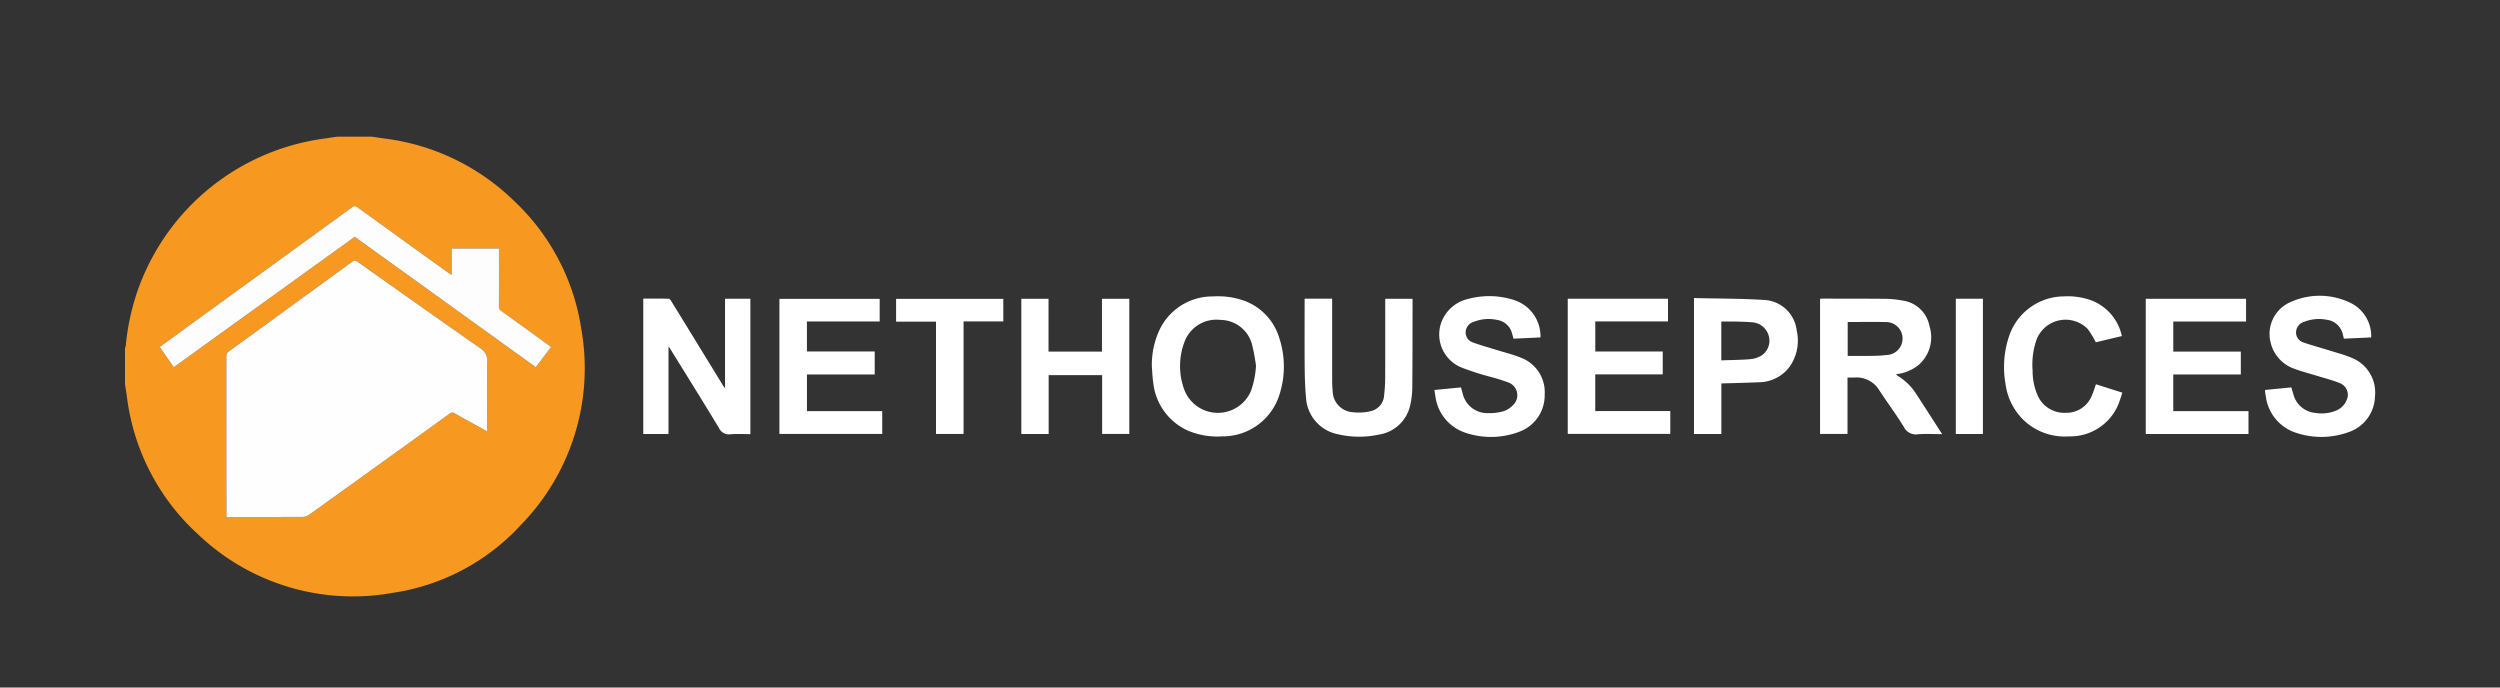
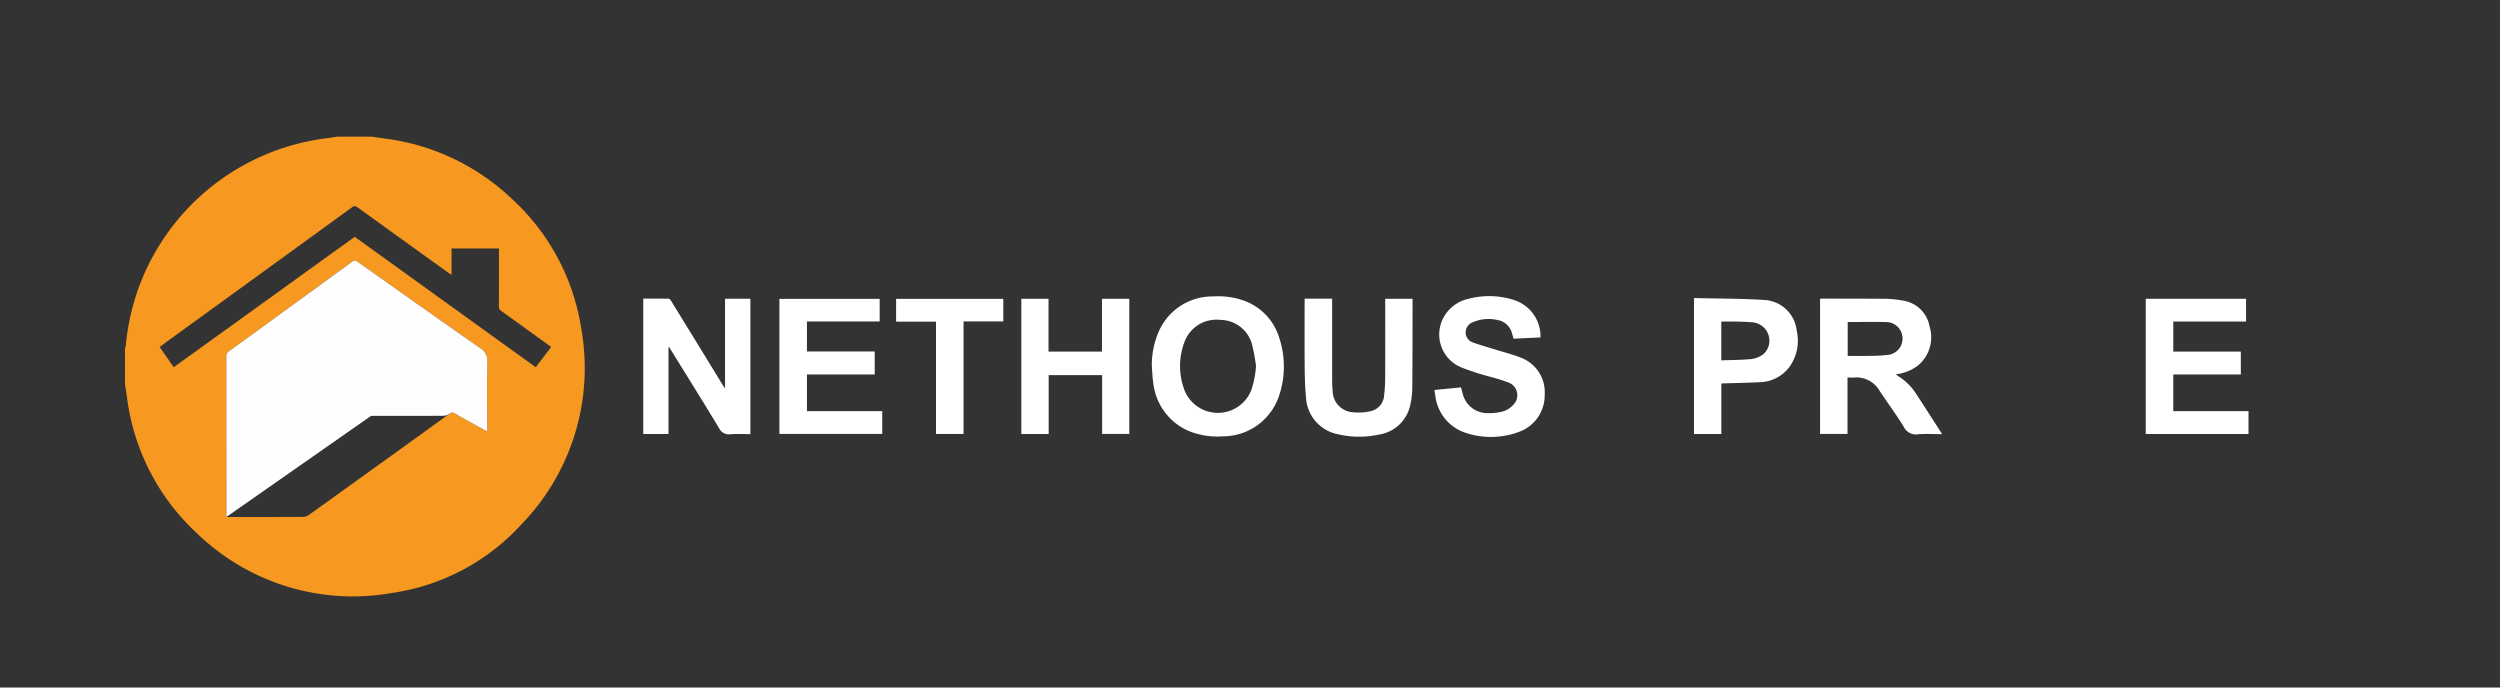
<svg xmlns="http://www.w3.org/2000/svg" id="Layer_1" data-name="Layer 1" width="200" height="55" viewBox="0 0 200 55">
  <rect x="0" y="0" width="200" height="55" fill="#333333" stroke="none" />
  <defs>
    <style>
      .cls-1 {
        fill: #f79921;
      }

      .cls-2 {
        fill: #fff;
      }

      .cls-3 {
        fill: #fefefe;
      }

      .cls-4 {
        fill: #fefdfd;
      }
    </style>
  </defs>
  <title>house-valuation-logos</title>
  <g>
    <path class="cls-1" d="M29.748,10.934c.349.051.698.104,1.048.152a18.041,18.041,0,0,1,10.32,4.979A17.671,17.671,0,0,1,46.504,26.322a17.931,17.931,0,0,1-4.797,15.633A17.37,17.37,0,0,1,31.382,47.434a17.937,17.937,0,0,1-15.52-4.672A17.858,17.858,0,0,1,10.155,31.756c-.047-.34-.103-.68-.155-1.019V27.86a.744.744,0,0,0,.057-.167,19.006,19.006,0,0,1,.874-4.206A18.409,18.409,0,0,1,25.882,11.094c.367-.047.733-.107,1.1-.161Zm-11.637,30.424h.336c1.927,0,3.853.004,5.78-.007a.921.921,0,0,0,.499-.165q5.626-4.035,11.239-8.089a.322.322,0,0,1,.412-.028c.767.439,1.543.864,2.316,1.293.084.047.172.087.283.143,0-1.869-.022-3.695.014-5.519a1.186,1.186,0,0,0-.578-1.14c-3.273-2.28-6.525-4.59-9.783-6.891-.14-.099-.249-.172-.433-.038q-4.934,3.602-9.881,7.185a.475.475,0,0,0-.207.44q.008,6.25.004,12.5Zm25.98-13.598c-.101-.075-.174-.13-.248-.183-1.239-.896-2.476-1.795-3.72-2.685a.439.439,0,0,1-.211-.406c.008-1.429.004-2.857.004-4.286v-.324H36.125v2.113c-.132-.087-.209-.134-.282-.186q-3.623-2.607-7.242-5.219a.32.32,0,0,0-.451.01Q21.041,21.759,13.924,26.915c-.378.274-.755.551-1.152.841L13.899,29.378,28.38,18.946,42.861,29.378Z" />
    <g>
      <path class="cls-2" d="M147.801,30.204V34.714h-2.196V23.911a1.06,1.06,0,0,1,.152-.021c1.724.003,3.448-.002,5.171.017a8.152,8.152,0,0,1,1.289.14,2.521,2.521,0,0,1,2.14,2.042,2.928,2.928,0,0,1-.903,3.137,3.546,3.546,0,0,1-1.776.716,1.179,1.179,0,0,0,.143.128,4.512,4.512,0,0,1,1.425,1.368c.704,1.075,1.395,2.16,2.126,3.293-.687,0-1.312-.04-1.929.012a1.079,1.079,0,0,1-1.143-.603c-.612-.995-1.315-1.933-1.954-2.913a2.127,2.127,0,0,0-2.008-1.024C148.165,30.21,147.992,30.204,147.801,30.204Zm.015-4.443v2.711c.667,0,1.312.01,1.957-.004a11.2,11.2,0,0,0,1.348-.087,1.319,1.319,0,0,0-.134-2.613C149.938,25.741,148.888,25.761,147.816,25.761Z" />
      <path class="cls-2" d="M53.479,27.782v6.936H51.461V23.889c.68,0,1.358-.006,2.037.009.069.001.153.112.201.19q1.686,2.739,3.365,5.482.39.635.778,1.271c.036.058.079.111.161.224V23.9h2.027V34.731c-.528,0-1.061-.033-1.589.01a.875.875,0,0,1-.929-.511c-1.274-2.112-2.583-4.202-3.88-6.3-.034-.055-.07-.108-.105-.161Z" />
      <path class="cls-2" d="M92.149,29.343a6.633,6.633,0,0,1,.635-3.001,4.679,4.679,0,0,1,4.26-2.627,6.214,6.214,0,0,1,2.343.292,4.563,4.563,0,0,1,2.928,2.946,7.328,7.328,0,0,1,.033,4.644,4.75,4.75,0,0,1-4.552,3.312,6.121,6.121,0,0,1-2.701-.432,4.748,4.748,0,0,1-2.836-3.87C92.194,30.19,92.184,29.764,92.149,29.343Zm8.331-.079a15.526,15.526,0,0,0-.329-1.754,2.645,2.645,0,0,0-2.527-1.918A2.724,2.724,0,0,0,94.757,27.355a5.462,5.462,0,0,0,.003,3.866,2.876,2.876,0,0,0,5.328.03A7.34,7.34,0,0,0,100.48,29.264Z" />
      <path class="cls-2" d="M69.977,28.117v1.84H64.556v2.936h6.023v1.82H62.353V23.91h8.021v1.805H64.555v2.402Z" />
      <path class="cls-2" d="M179.686,23.902v1.818h-5.823V28.126h5.402v1.831h-5.404v2.932h6.019v1.831h-8.22V23.902Z" />
      <path class="cls-2" d="M81.706,23.902H83.882v4.227h4.276V23.902h2.186V34.713H88.171V30.011H83.893v4.708H81.706Z" />
-       <path class="cls-2" d="M125.42,23.898h8.019v1.815h-5.816v2.407h5.395v1.83h-5.398v2.935h6.003v1.826H125.42Z" />
-       <path class="cls-2" d="M189.695,26.993l-2.184.101c-.025-.097-.048-.192-.073-.287a1.499,1.499,0,0,0-1.296-1.225,3.208,3.208,0,0,0-1.816.167.89.89,0,0,0-.642.815.839.839,0,0,0,.607.838c.737.255,1.493.456,2.238.688.518.161,1.045.303,1.543.511a2.982,2.982,0,0,1,1.927,3.103A3.094,3.094,0,0,1,187.998,34.531a6.395,6.395,0,0,1-4.438.05,3.528,3.528,0,0,1-2.295-2.879c-.026-.126-.042-.254-.06-.382a1.008,1.008,0,0,1-.001-.124l2.104-.205c.054.186.102.361.156.535a1.997,1.997,0,0,0,1.779,1.508,3.02,3.02,0,0,0,1.728-.224,1.506,1.506,0,0,0,.749-.781.995.995,0,0,0-.488-1.358c-.58-.246-1.201-.398-1.806-.586-.605-.188-1.225-.34-1.817-.563a2.939,2.939,0,0,1-1.952-2.093,2.773,2.773,0,0,1,1.544-3.244,5.637,5.637,0,0,1,4.842.046A2.952,2.952,0,0,1,189.695,26.993Z" />
      <path class="cls-2" d="M123.238,26.994l-2.157.1c-.037-.132-.071-.263-.11-.392a1.451,1.451,0,0,0-1.208-1.109,3.191,3.191,0,0,0-1.869.157.89.89,0,0,0-.642.815.847.847,0,0,0,.607.84c.602.221,1.224.391,1.838.582.641.2,1.298.358,1.918.608a2.947,2.947,0,0,1,1.96,2.972,3.102,3.102,0,0,1-2.009,2.965,6.385,6.385,0,0,1-4.439.05,3.533,3.533,0,0,1-2.294-2.881c-.033-.159-.051-.322-.079-.503l2.126-.207c.046.168.085.326.132.481a2.019,2.019,0,0,0,1.989,1.578,4.263,4.263,0,0,0,1.278-.149,1.776,1.776,0,0,0,.751-.482,1.083,1.083,0,0,0-.346-1.816,15.216,15.216,0,0,0-1.498-.469,20.974,20.974,0,0,1-2.253-.728,2.851,2.851,0,0,1-1.32-4.224,2.997,2.997,0,0,1,1.846-1.27,6.46,6.46,0,0,1,3.678.095A3.043,3.043,0,0,1,123.238,26.994Z" />
      <path class="cls-2" d="M104.37,23.894h2.201v.297q0,3.07.002,6.14a8.835,8.835,0,0,0,.043.993,1.714,1.714,0,0,0,1.576,1.651,4.17,4.17,0,0,0,1.472-.084,1.373,1.373,0,0,0,1.066-1.27,12.701,12.701,0,0,0,.084-1.377c.009-2.01.004-4.019.004-6.029v-.313h2.161c.011.021.027.036.027.051-.005,2.341-.001,4.682-.023,7.023a6.706,6.706,0,0,1-.168,1.45,3.022,3.022,0,0,1-2.516,2.343A7.444,7.444,0,0,1,107.034,34.74a3.163,3.163,0,0,1-2.55-2.897c-.071-.778-.102-1.562-.109-2.344-.016-1.77-.005-3.54-.005-5.31Z" />
      <path class="cls-2" d="M135.519,23.844c1.915.047,3.813.036,5.702.158a2.753,2.753,0,0,1,2.515,2.44,3.612,3.612,0,0,1-.6,2.941,3.094,3.094,0,0,1-2.418,1.197c-.993.046-1.987.064-3.01.096v4.042h-2.189Zm2.185,4.986c.817-.031,1.609-.031,2.394-.104a2.017,2.017,0,0,0,.909-.344,1.426,1.426,0,0,0,.469-1.59,1.474,1.474,0,0,0-1.35-1.011c-.43-.036-.863-.046-1.295-.056-.373-.009-.746-.002-1.127-.002Z" />
-       <path class="cls-2" d="M167.676,30.742l2.111.67c-.065.201-.12.392-.188.577a4.164,4.164,0,0,1-4.088,2.921,4.754,4.754,0,0,1-3.767-1.45,4.94,4.94,0,0,1-1.303-2.749,7.75,7.75,0,0,1,.34-3.974,4.656,4.656,0,0,1,4.322-3.026,5.622,5.622,0,0,1,2.148.297,3.927,3.927,0,0,1,2.497,2.877l-2.084.498a6.544,6.544,0,0,0-.659-1.075,2.486,2.486,0,0,0-4.055.796,6.008,6.008,0,0,0-.34,2.554,4.836,4.836,0,0,0,.373,1.912,2.331,2.331,0,0,0,2.272,1.455,2.186,2.186,0,0,0,2.118-1.447C167.493,31.314,167.573,31.031,167.676,30.742Z" />
      <path class="cls-2" d="M74.88,25.732H71.688V23.909h8.576v1.805H77.084v9.002H74.88Z" />
-       <path class="cls-2" d="M158.633,23.901V34.719h-2.167V23.901Z" />
    </g>
-     <path class="cls-3" d="M18.111,41.358v-.315q0-6.25-.004-12.5a.475.475,0,0,1,.207-.44q4.946-3.586,9.881-7.185c.184-.135.293-.061.433.038,3.258,2.301,6.51,4.611,9.783,6.891a1.186,1.186,0,0,1,.578,1.14c-.035,1.824-.014,3.649-.014,5.519-.111-.056-.199-.096-.283-.143-.773-.429-1.548-.854-2.316-1.293a.322.322,0,0,0-.412.028q-5.614,4.053-11.239,8.089a.921.921,0,0,1-.499.165c-1.927.011-3.853.007-5.78.007Z" />
-     <path class="cls-4" d="M44.091,27.76l-1.23,1.618L28.38,18.946,13.899,29.378l-1.127-1.622c.397-.29.774-.567,1.152-.841Q21.039,21.756,28.151,16.593a.32.32,0,0,1,.451-.01q3.615,2.617,7.242,5.219c.073.053.15.099.282.186V19.875h3.791v.324c0,1.429.004,2.857-.004,4.286a.439.439,0,0,0,.211.406c1.244.89,2.481,1.789,3.72,2.685C43.917,27.63,43.99,27.685,44.091,27.76Z" />
+     <path class="cls-3" d="M18.111,41.358v-.315q0-6.25-.004-12.5a.475.475,0,0,1,.207-.44q4.946-3.586,9.881-7.185c.184-.135.293-.061.433.038,3.258,2.301,6.51,4.611,9.783,6.891a1.186,1.186,0,0,1,.578,1.14c-.035,1.824-.014,3.649-.014,5.519-.111-.056-.199-.096-.283-.143-.773-.429-1.548-.854-2.316-1.293a.322.322,0,0,0-.412.028a.921.921,0,0,1-.499.165c-1.927.011-3.853.007-5.78.007Z" />
  </g>
</svg>